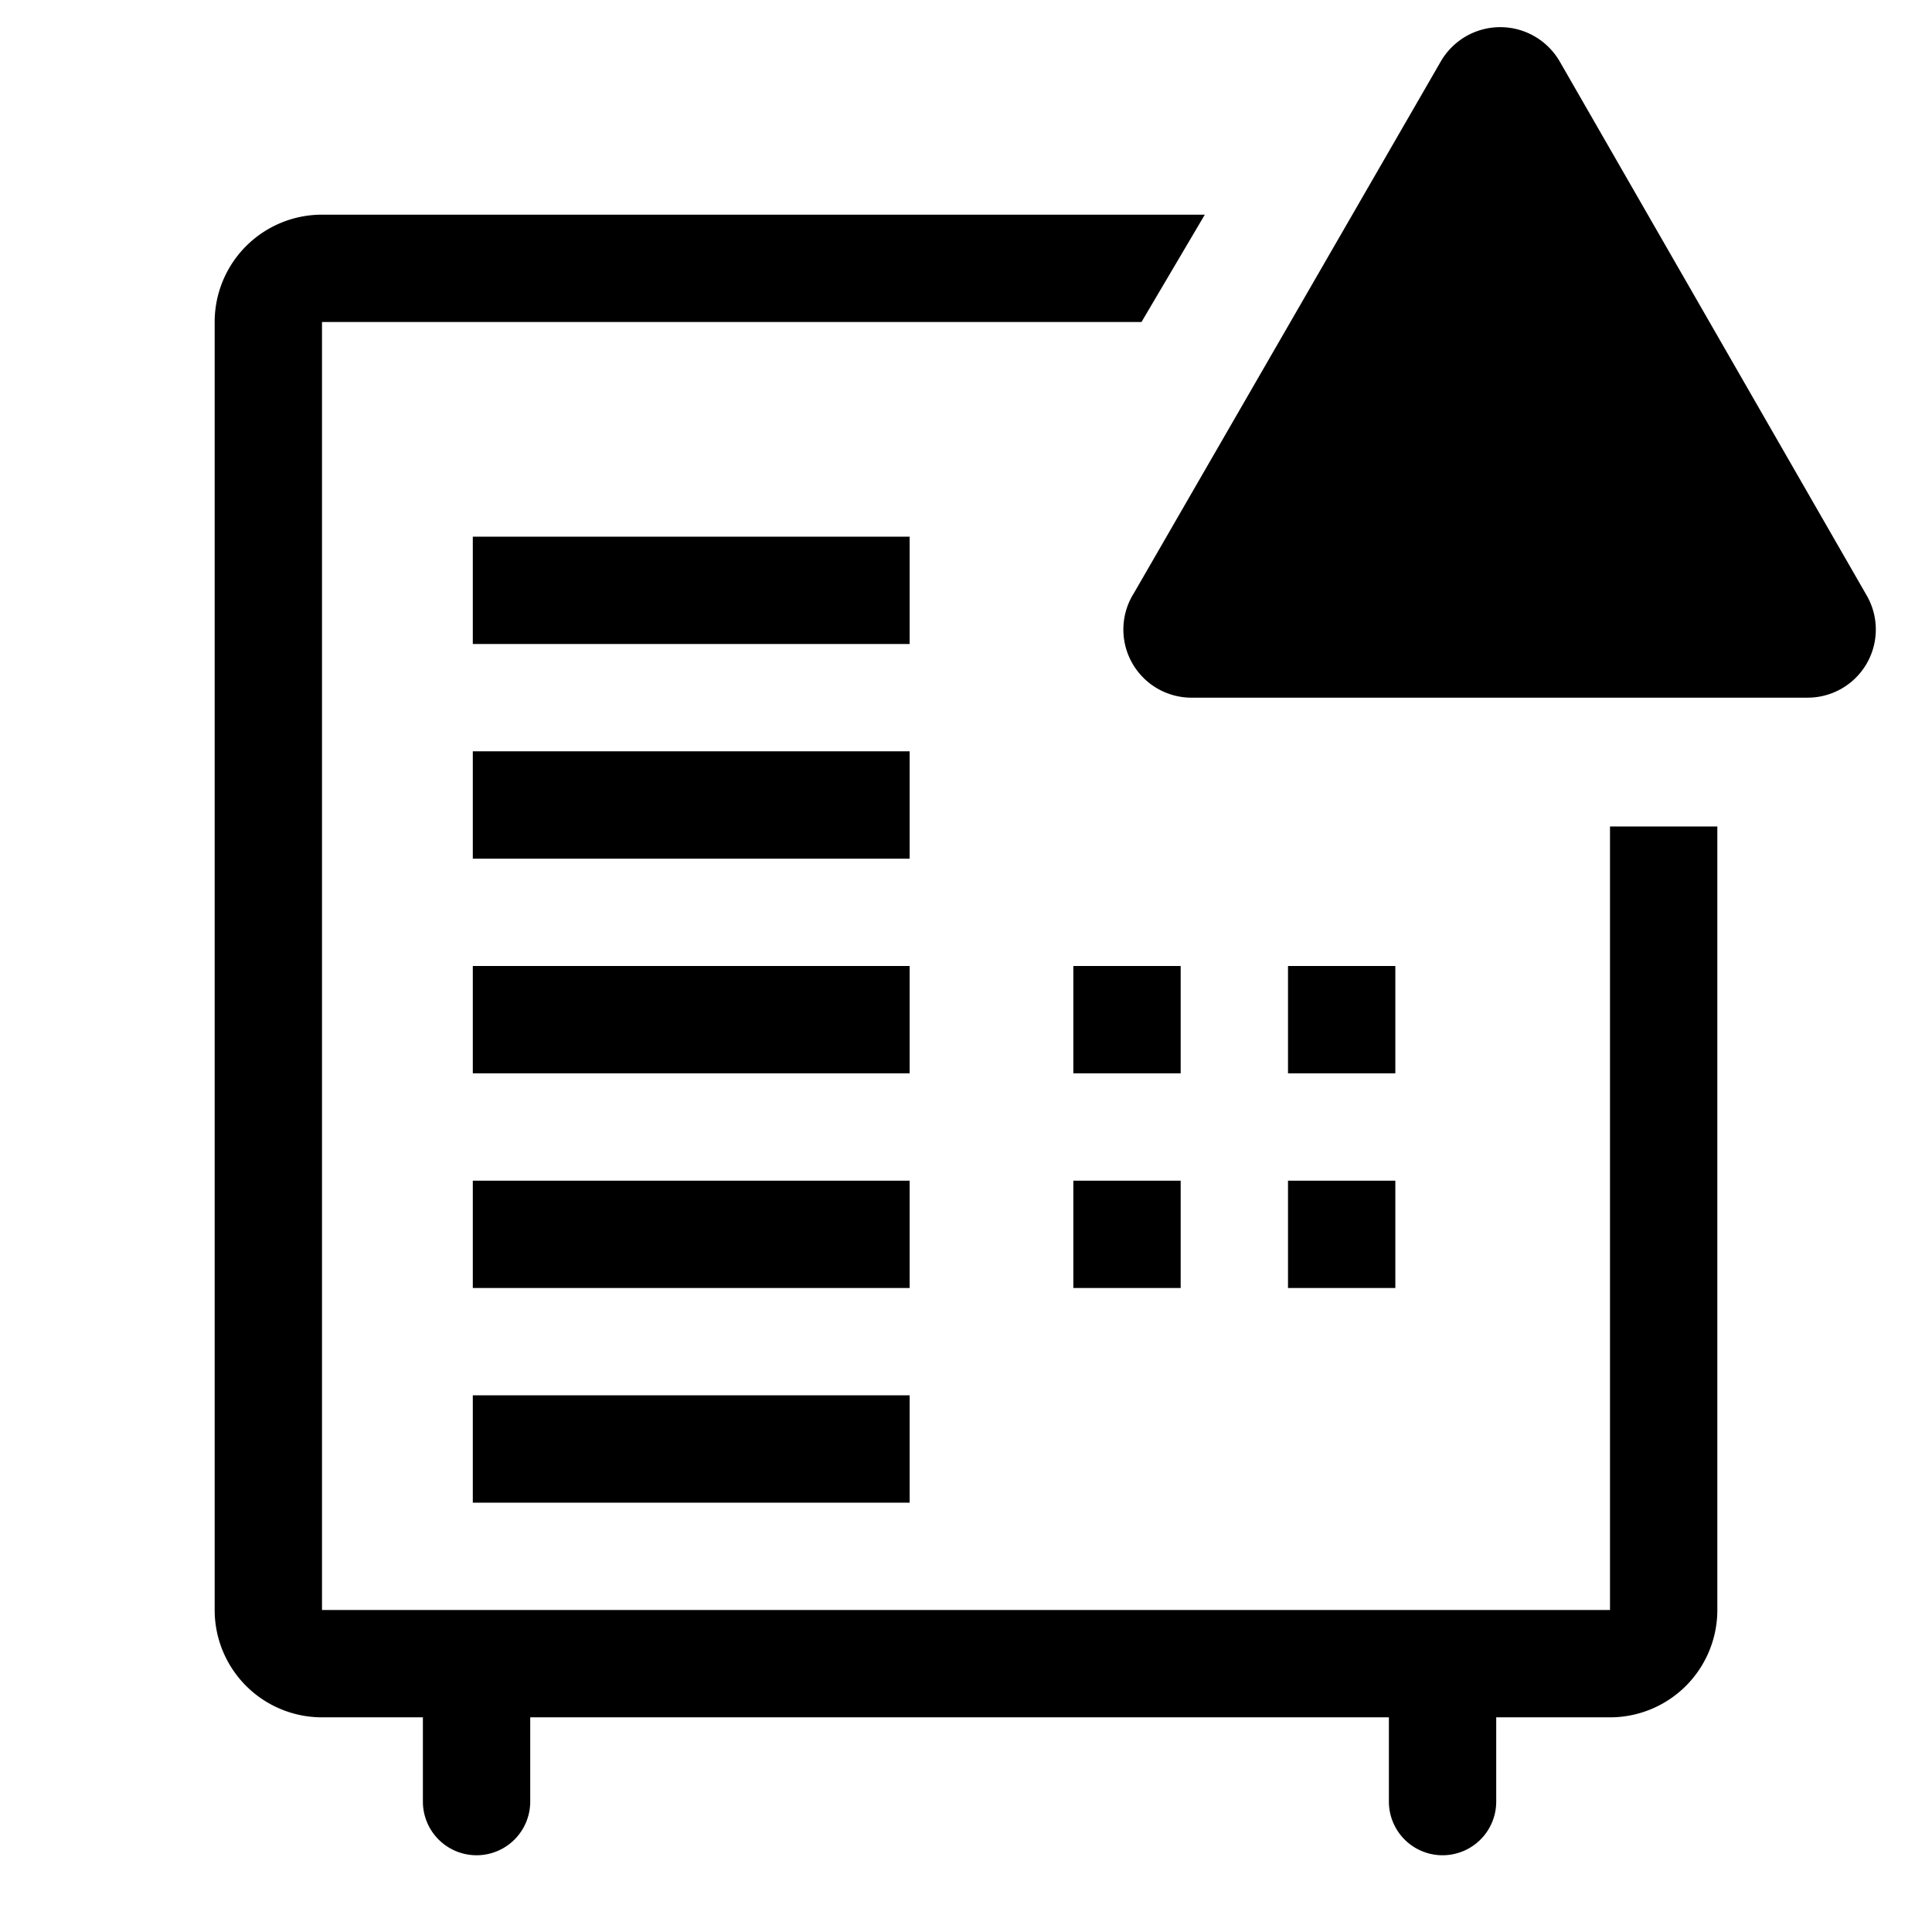
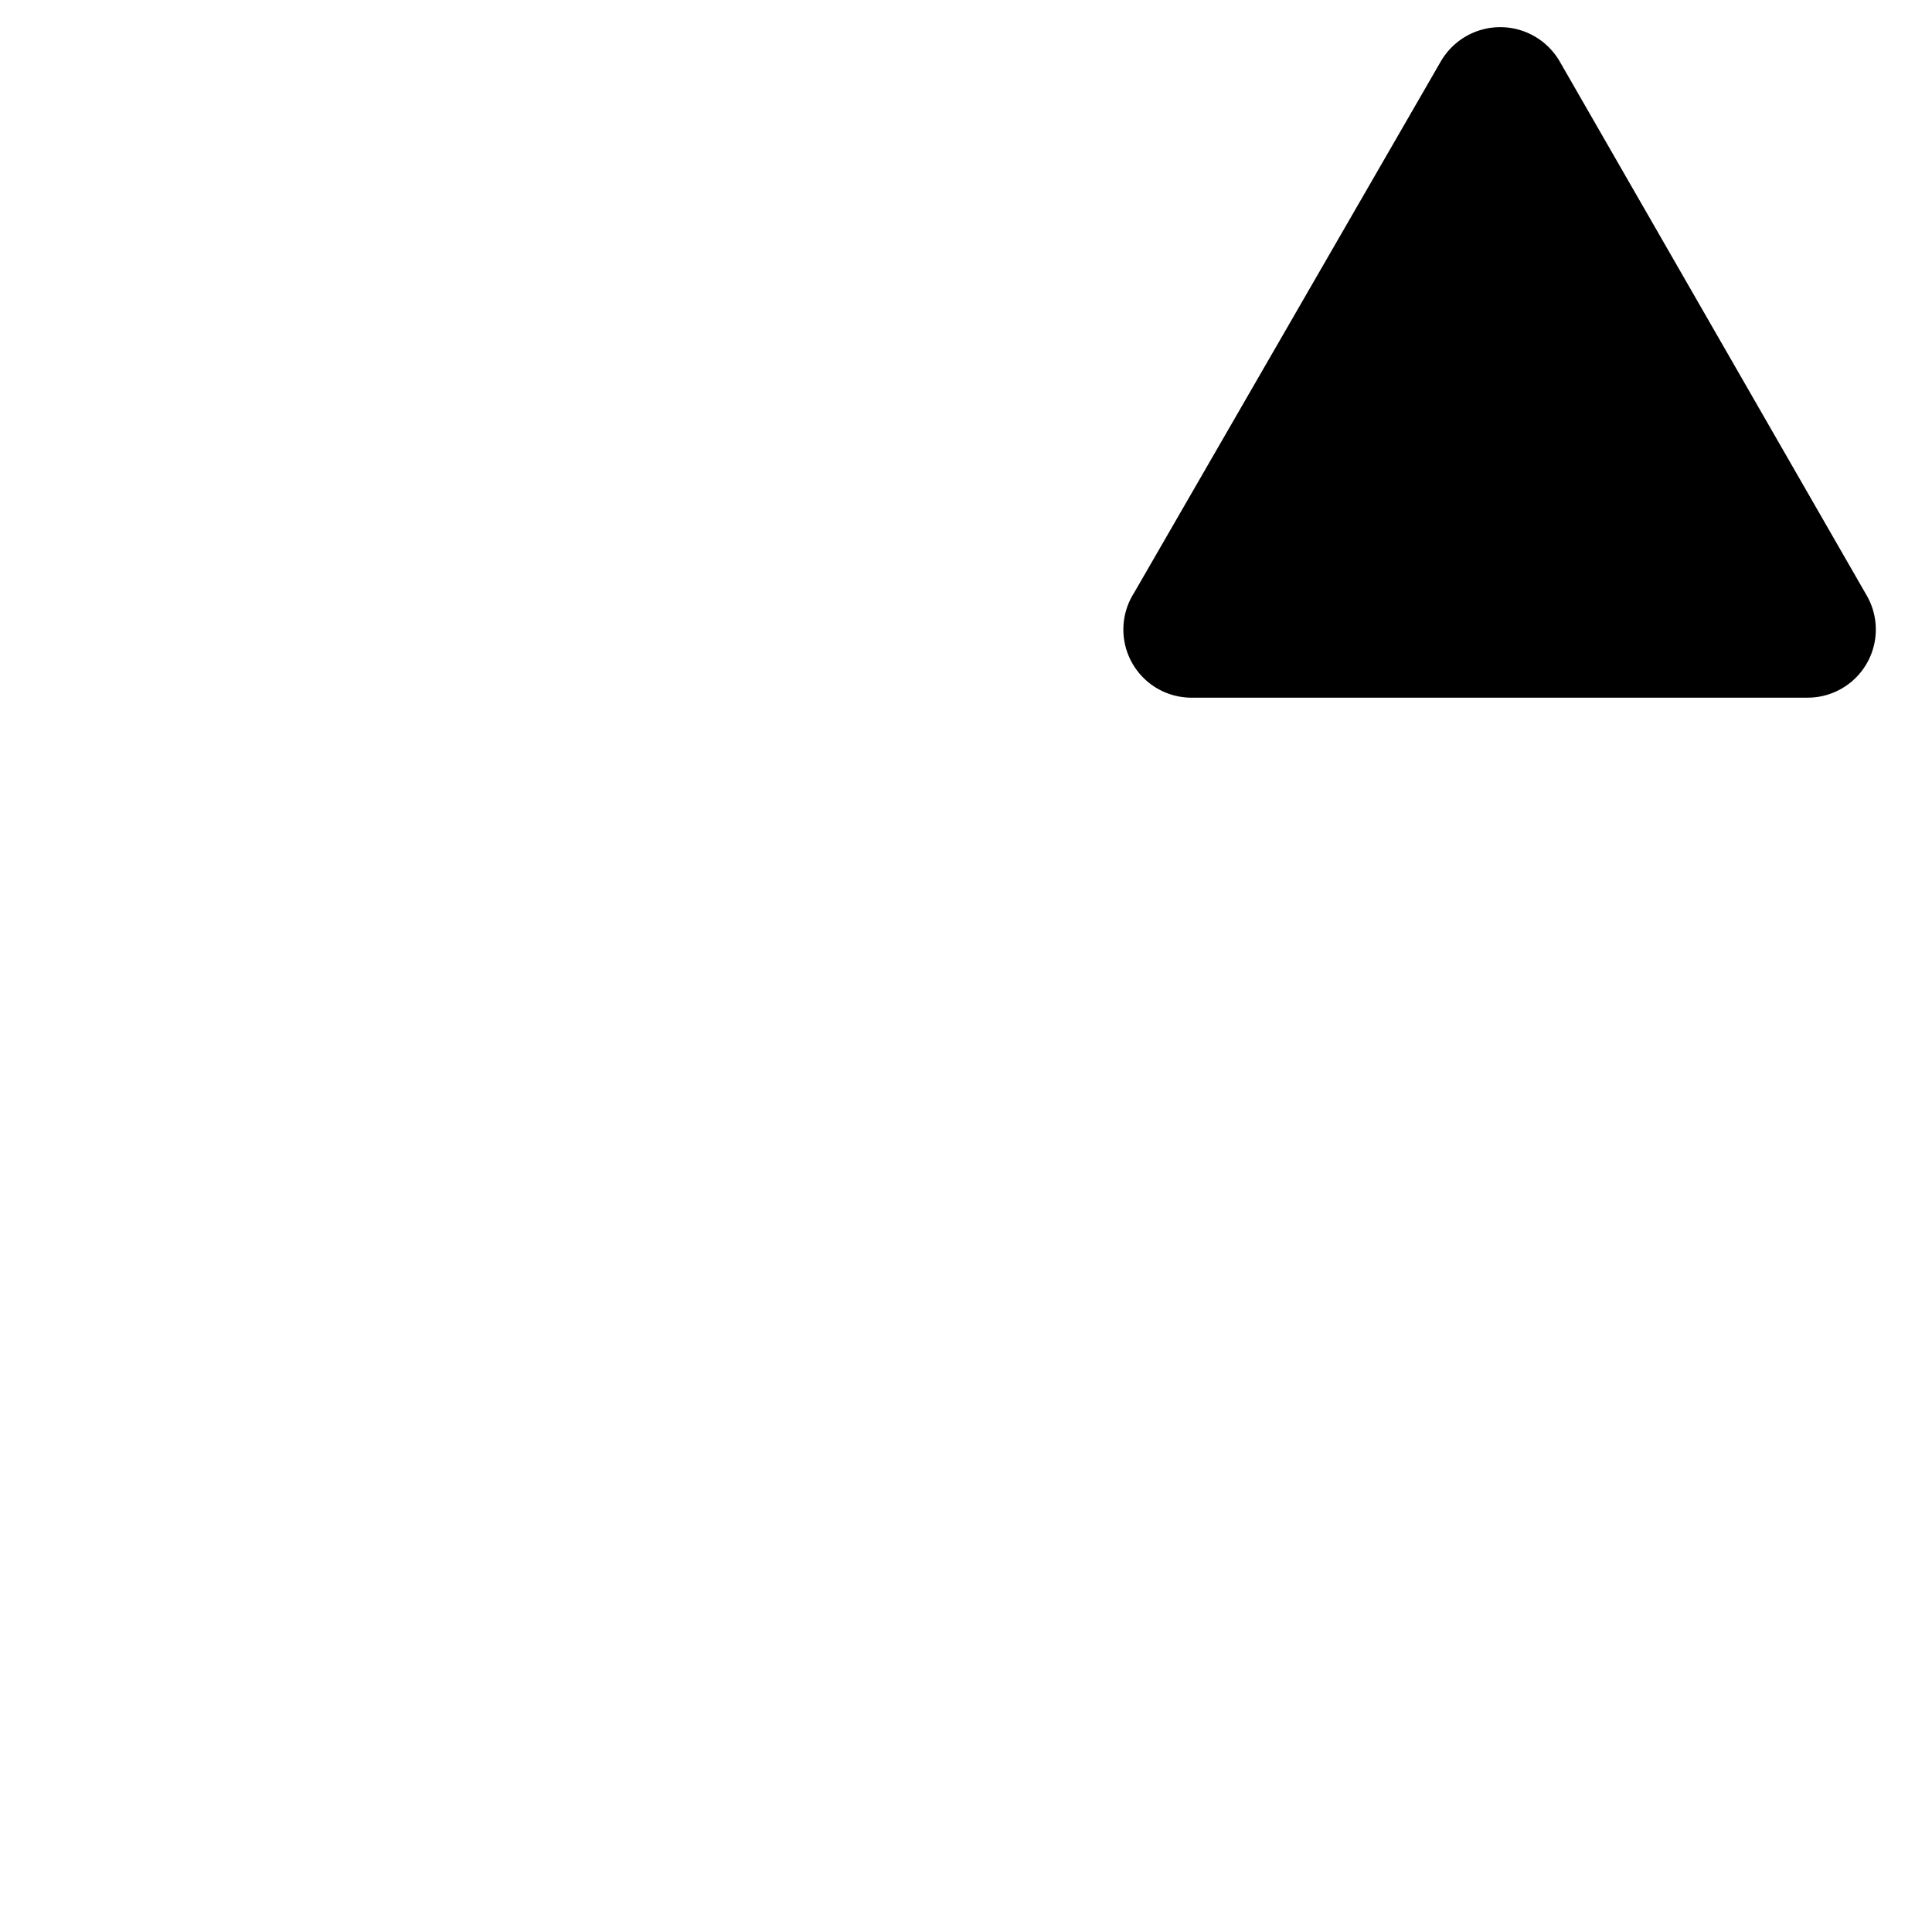
<svg xmlns="http://www.w3.org/2000/svg" width="800" height="800" viewBox="0 0 36 36">
-   <path fill="currentColor" d="M20 18h2v2h-2zm4 0h2v2h-2zm-4 4h2v2h-2zm4 0h2v2h-2zM8.81 10h8.14v2H8.81zm0 4h8.14v2H8.81zm0 4h8.14v2H8.81zm0 4h8.14v2H8.81zm0 4h8.14v2H8.81z" />
-   <path fill="currentColor" d="M30 15.4V30H6V6h15.27l1.18-2H6a2 2 0 0 0-2 2v24a2 2 0 0 0 2 2h1.88v1.57a1 1 0 0 0 2 0V32h16v1.57a1 1 0 0 0 2 0V32H30a2 2 0 0 0 2-2V15.4Z" />
  <path fill="currentColor" d="m26.85 1.14l-5.72 9.91a1.27 1.27 0 0 0 1.1 1.95h11.45a1.27 1.27 0 0 0 1.1-1.91l-5.72-9.95a1.28 1.28 0 0 0-2.21 0" />
</svg>